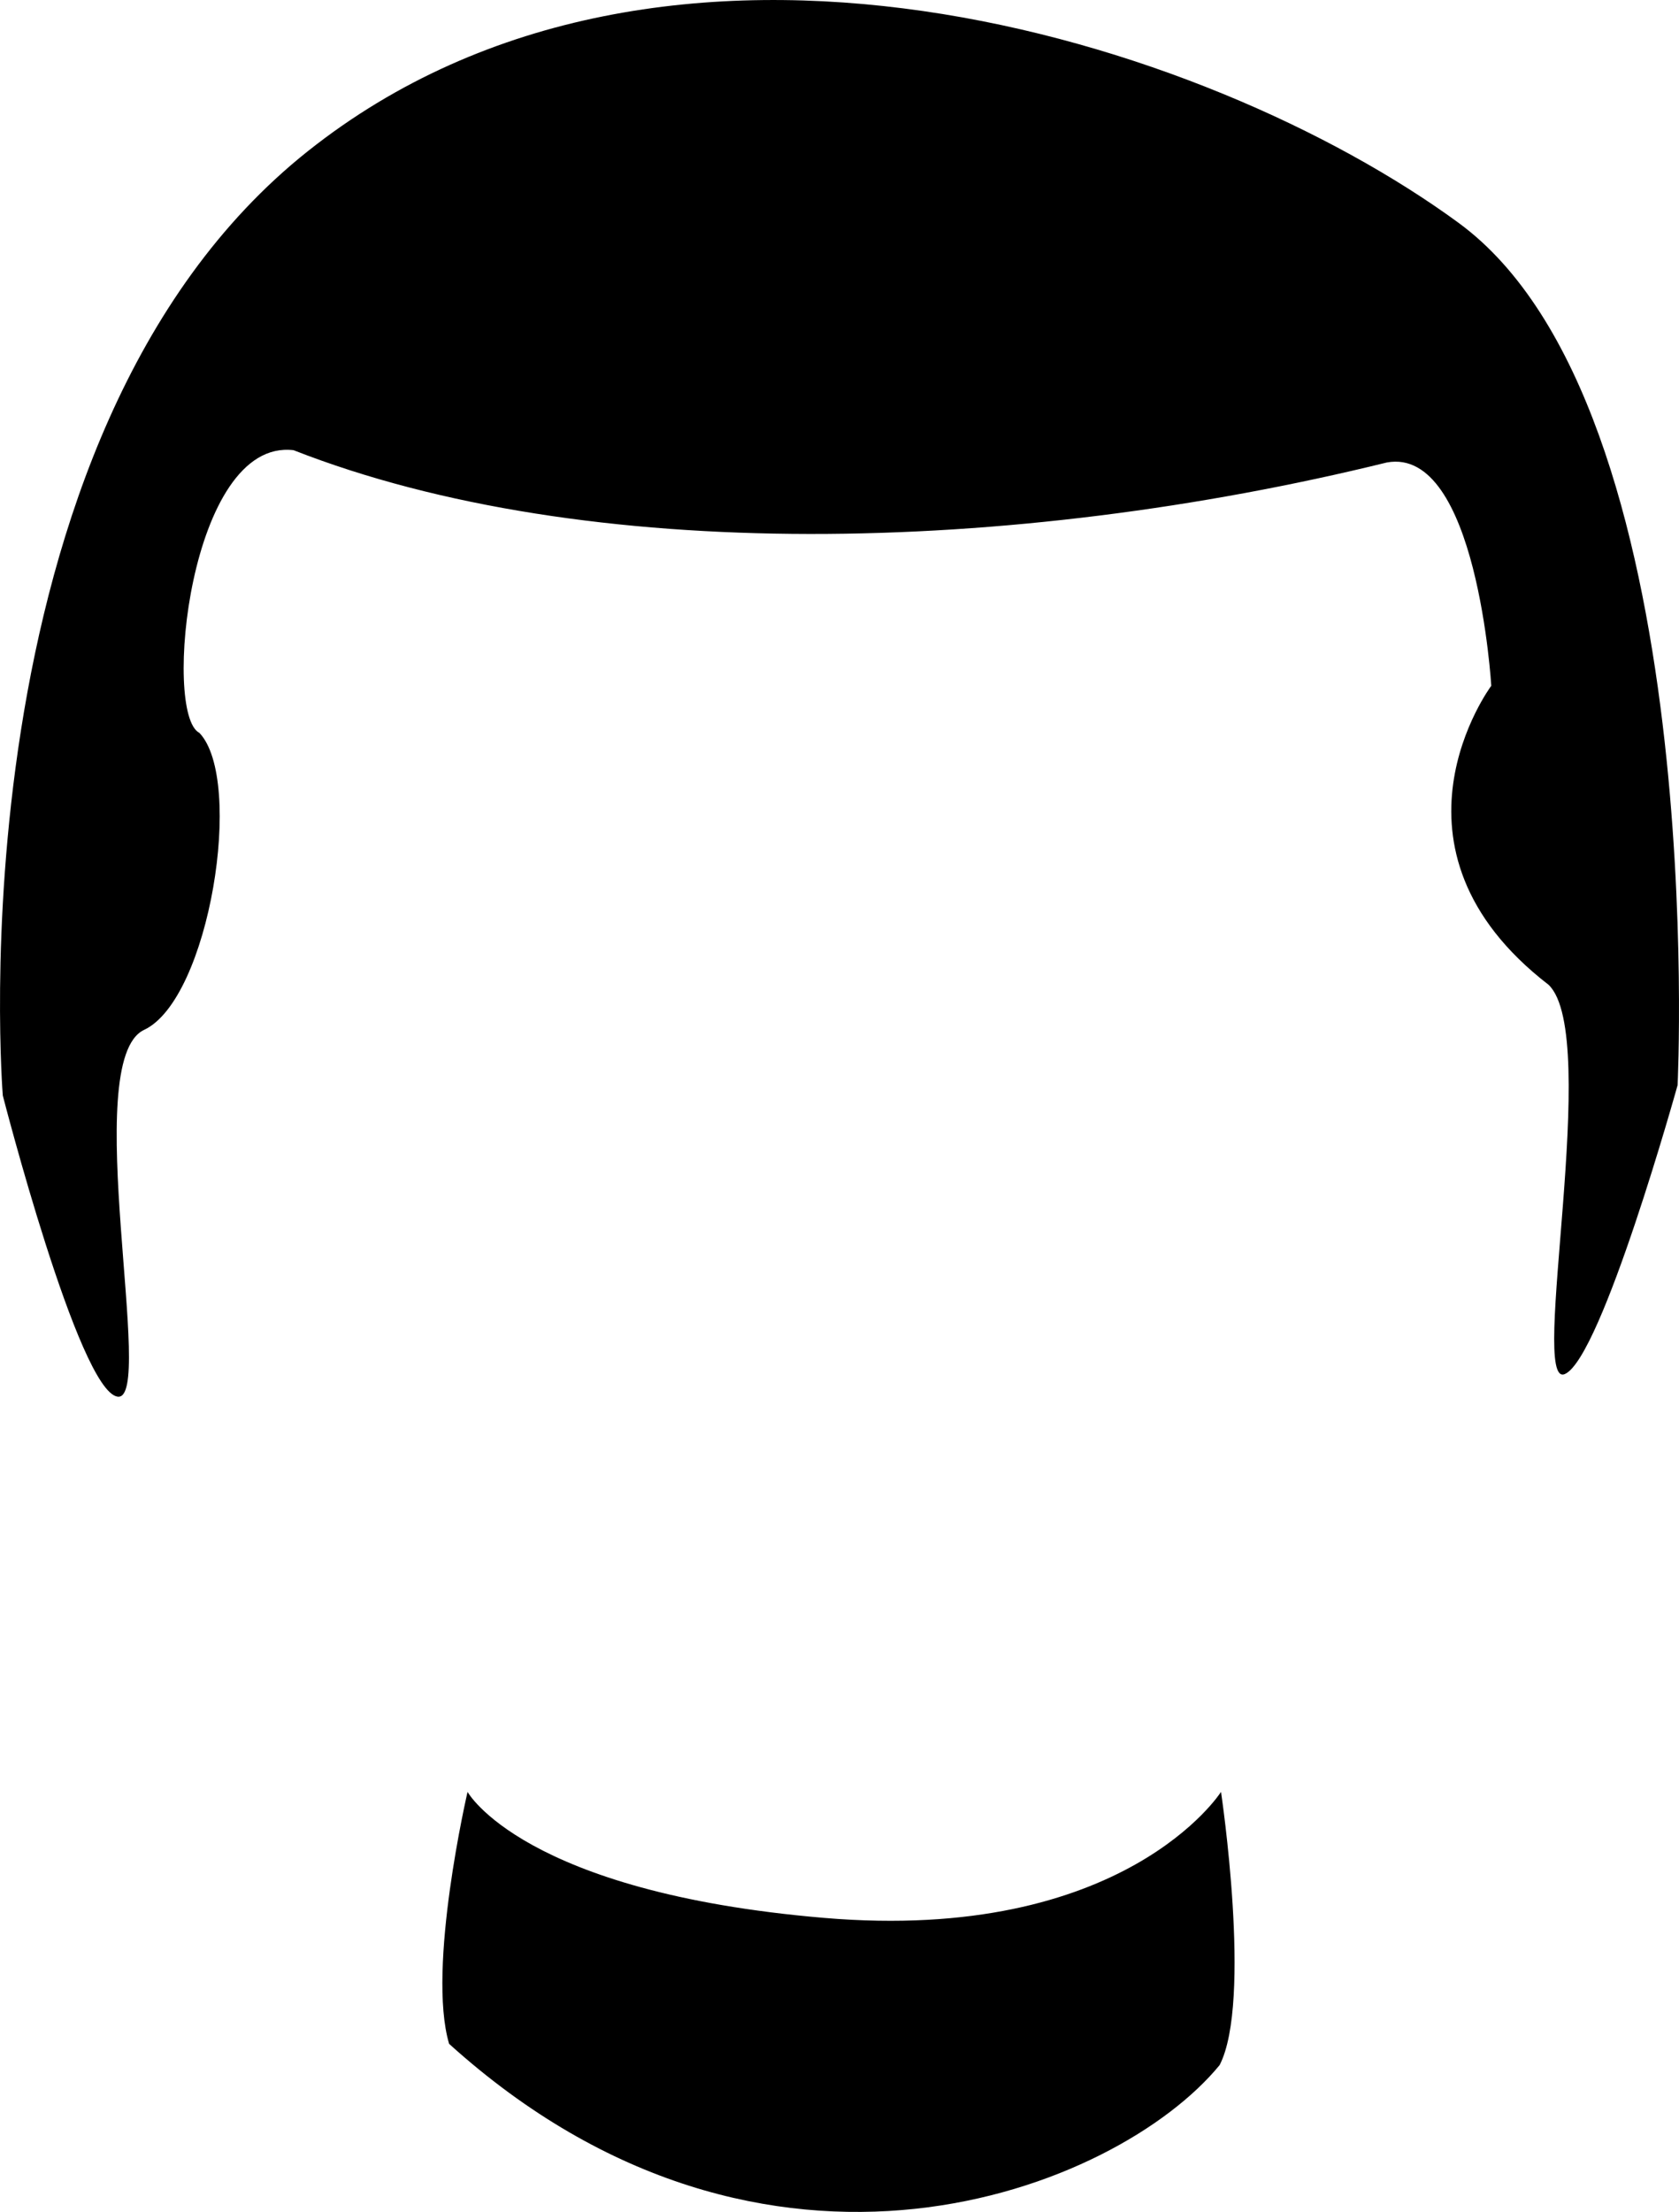
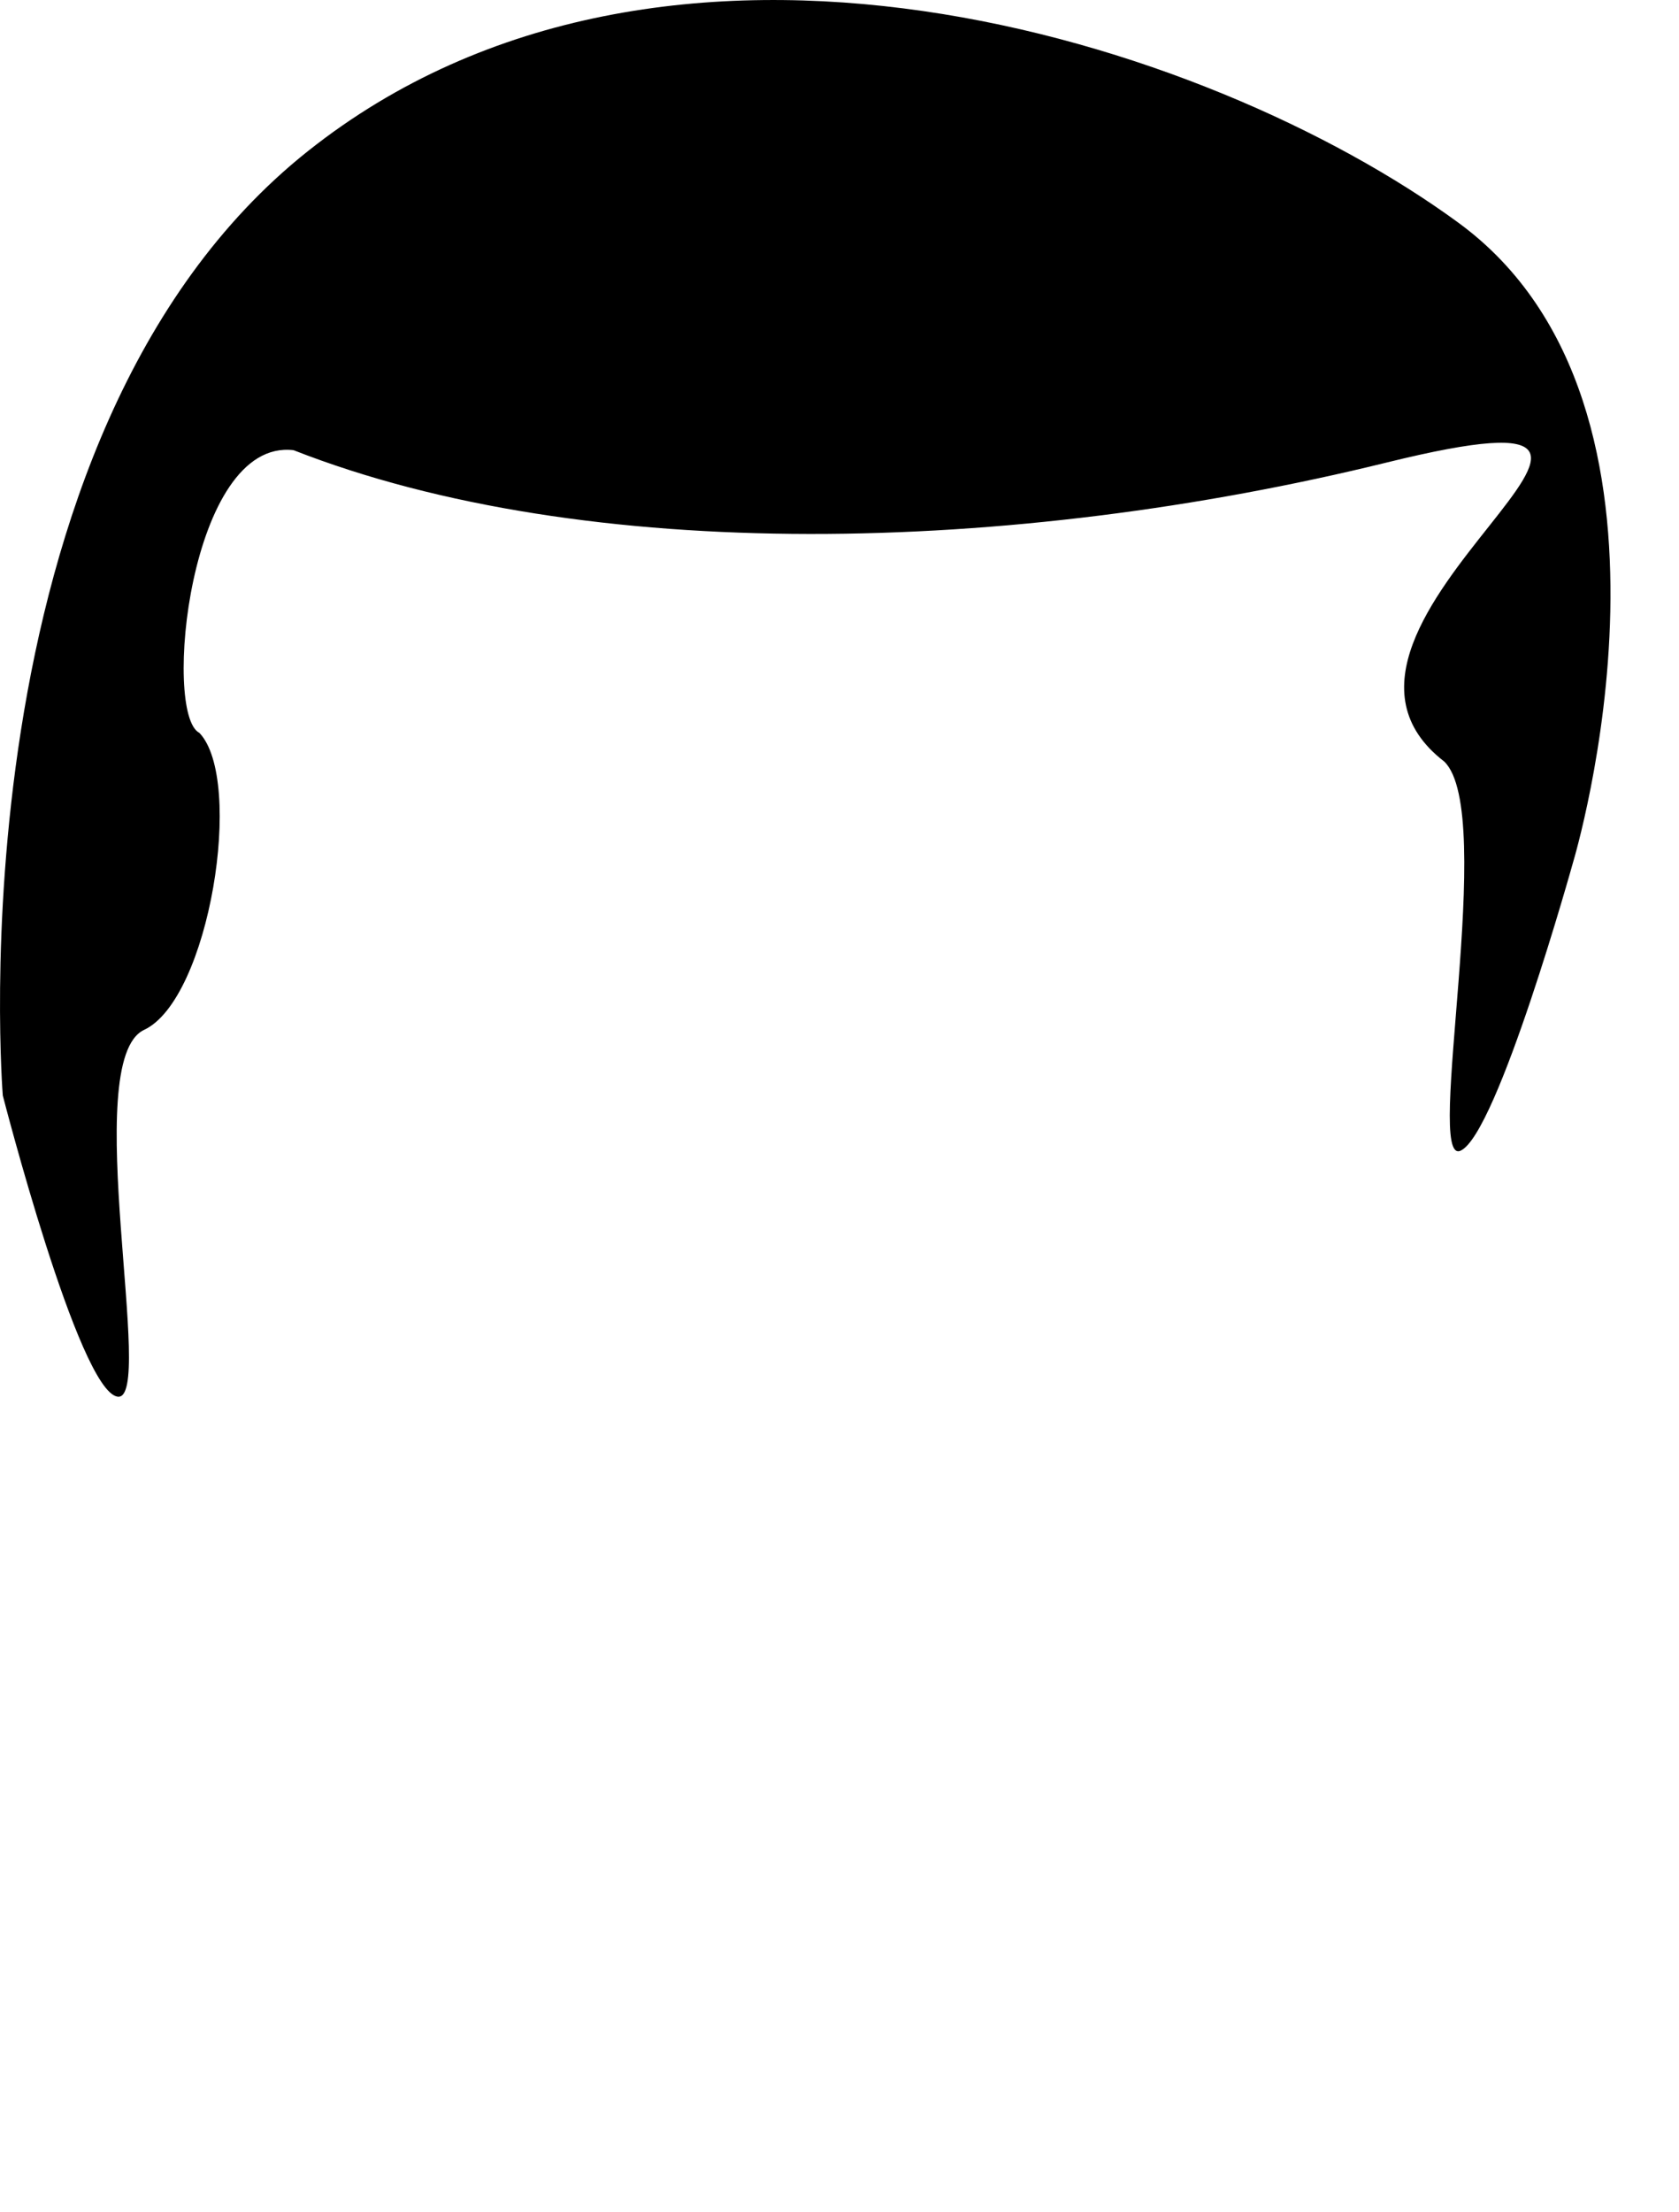
<svg xmlns="http://www.w3.org/2000/svg" version="1.1" id="Layer_1" x="0px" y="0px" width="24.042px" height="31.658px" viewBox="0 0 24.042 31.658" style="enable-background:new 0 0 24.042 31.658;" xml:space="preserve">
  <g>
-     <path d="M11.797,27.449c-4.31-0.366-5.102-1.803-5.102-1.803s-0.586,2.521-0.264,3.606c4.544,4.104,9.567,2.091,11.033,0.304   c0.47-0.909,0.02-3.91,0.02-3.91S16.106,27.816,11.797,27.449z" />
-     <path d="M20.885,3.189C17.279,0.55,9.539-1.912,4.409,2.163S0.04,15.679,0.04,15.679s1.085,4.222,1.642,4.31   S1.125,15.18,2.063,14.74c0.938-0.439,1.437-3.576,0.792-4.251c-0.528-0.265-0.147-4.222,1.348-4.046   c4.193,1.643,10.291,1.496,15.656,0.176c1.29-0.235,1.495,3.196,1.495,3.196s-1.729,2.315,0.821,4.28   c0.762,0.732-0.293,5.805,0.234,5.57c0.528-0.235,1.613-4.134,1.613-4.134S24.491,5.828,20.885,3.189z" />
+     <path d="M20.885,3.189C17.279,0.55,9.539-1.912,4.409,2.163S0.04,15.679,0.04,15.679s1.085,4.222,1.642,4.31   S1.125,15.18,2.063,14.74c0.938-0.439,1.437-3.576,0.792-4.251c-0.528-0.265-0.147-4.222,1.348-4.046   c4.193,1.643,10.291,1.496,15.656,0.176s-1.729,2.315,0.821,4.28   c0.762,0.732-0.293,5.805,0.234,5.57c0.528-0.235,1.613-4.134,1.613-4.134S24.491,5.828,20.885,3.189z" />
  </g>
  <g>
</g>
  <g>
</g>
  <g>
</g>
  <g>
</g>
  <g>
</g>
  <g>
</g>
  <g>
</g>
  <g>
</g>
  <g>
</g>
  <g>
</g>
  <g>
</g>
  <g>
</g>
  <g>
</g>
  <g>
</g>
  <g>
</g>
</svg>